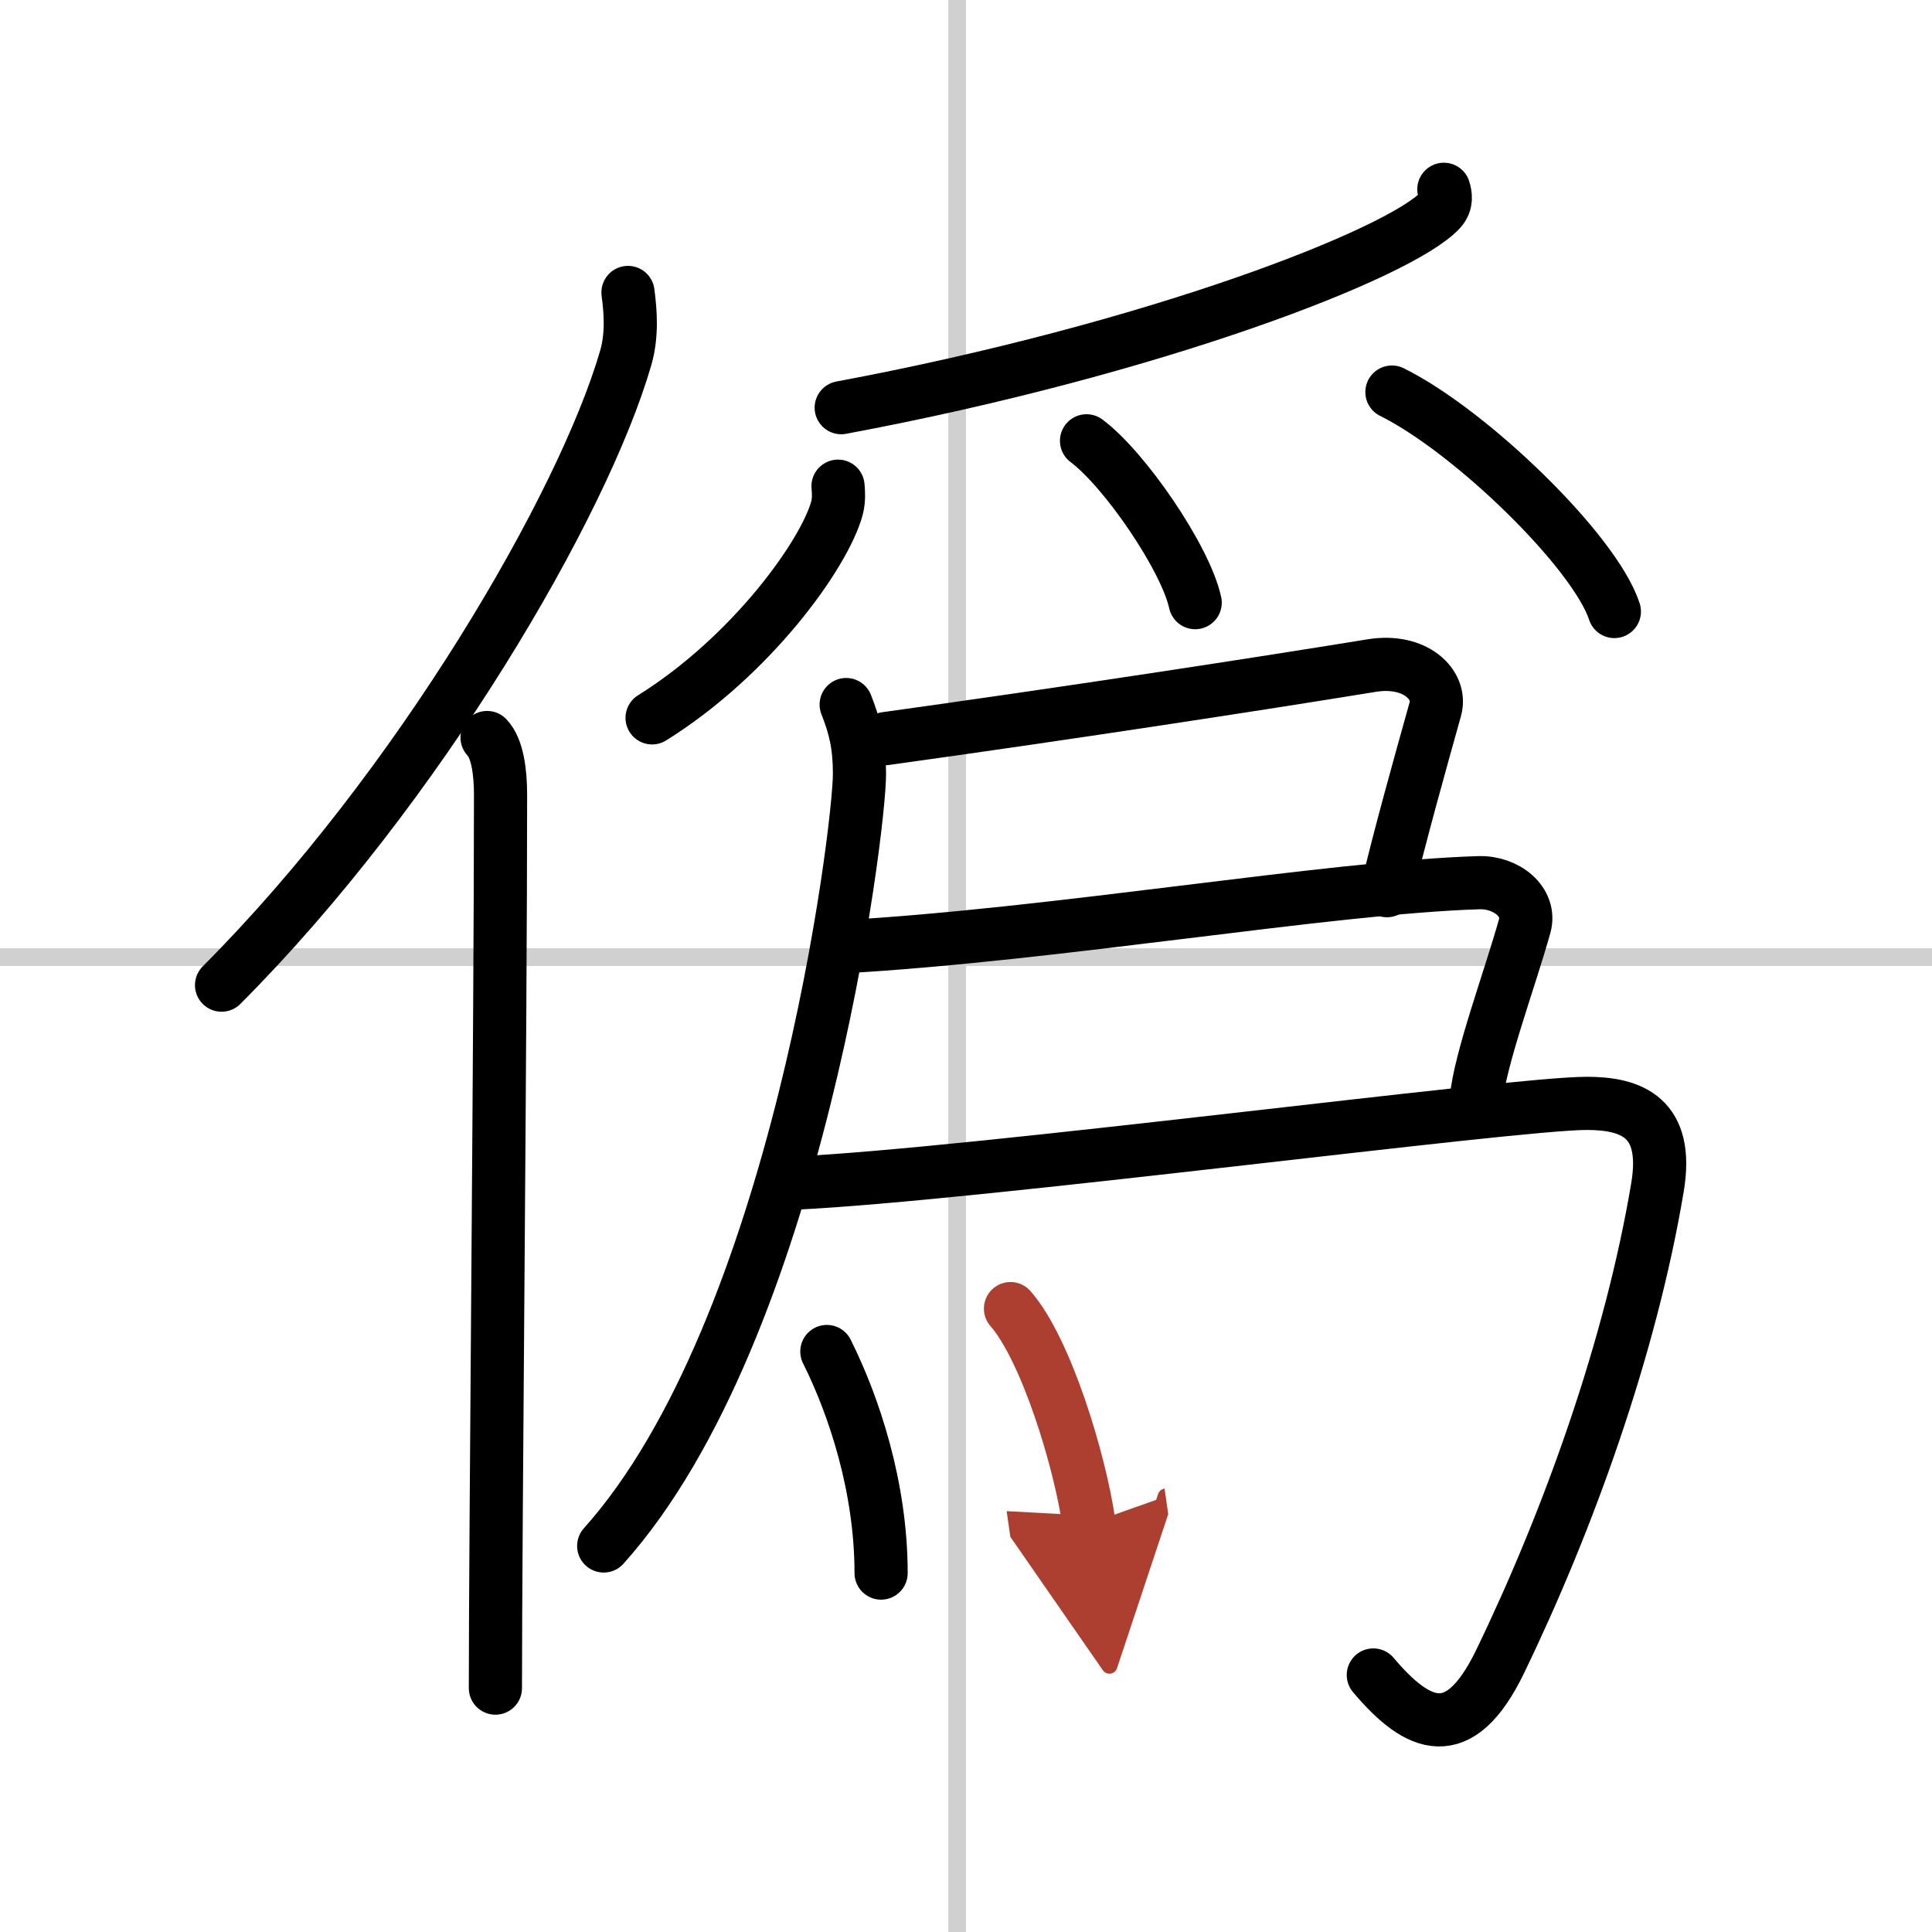
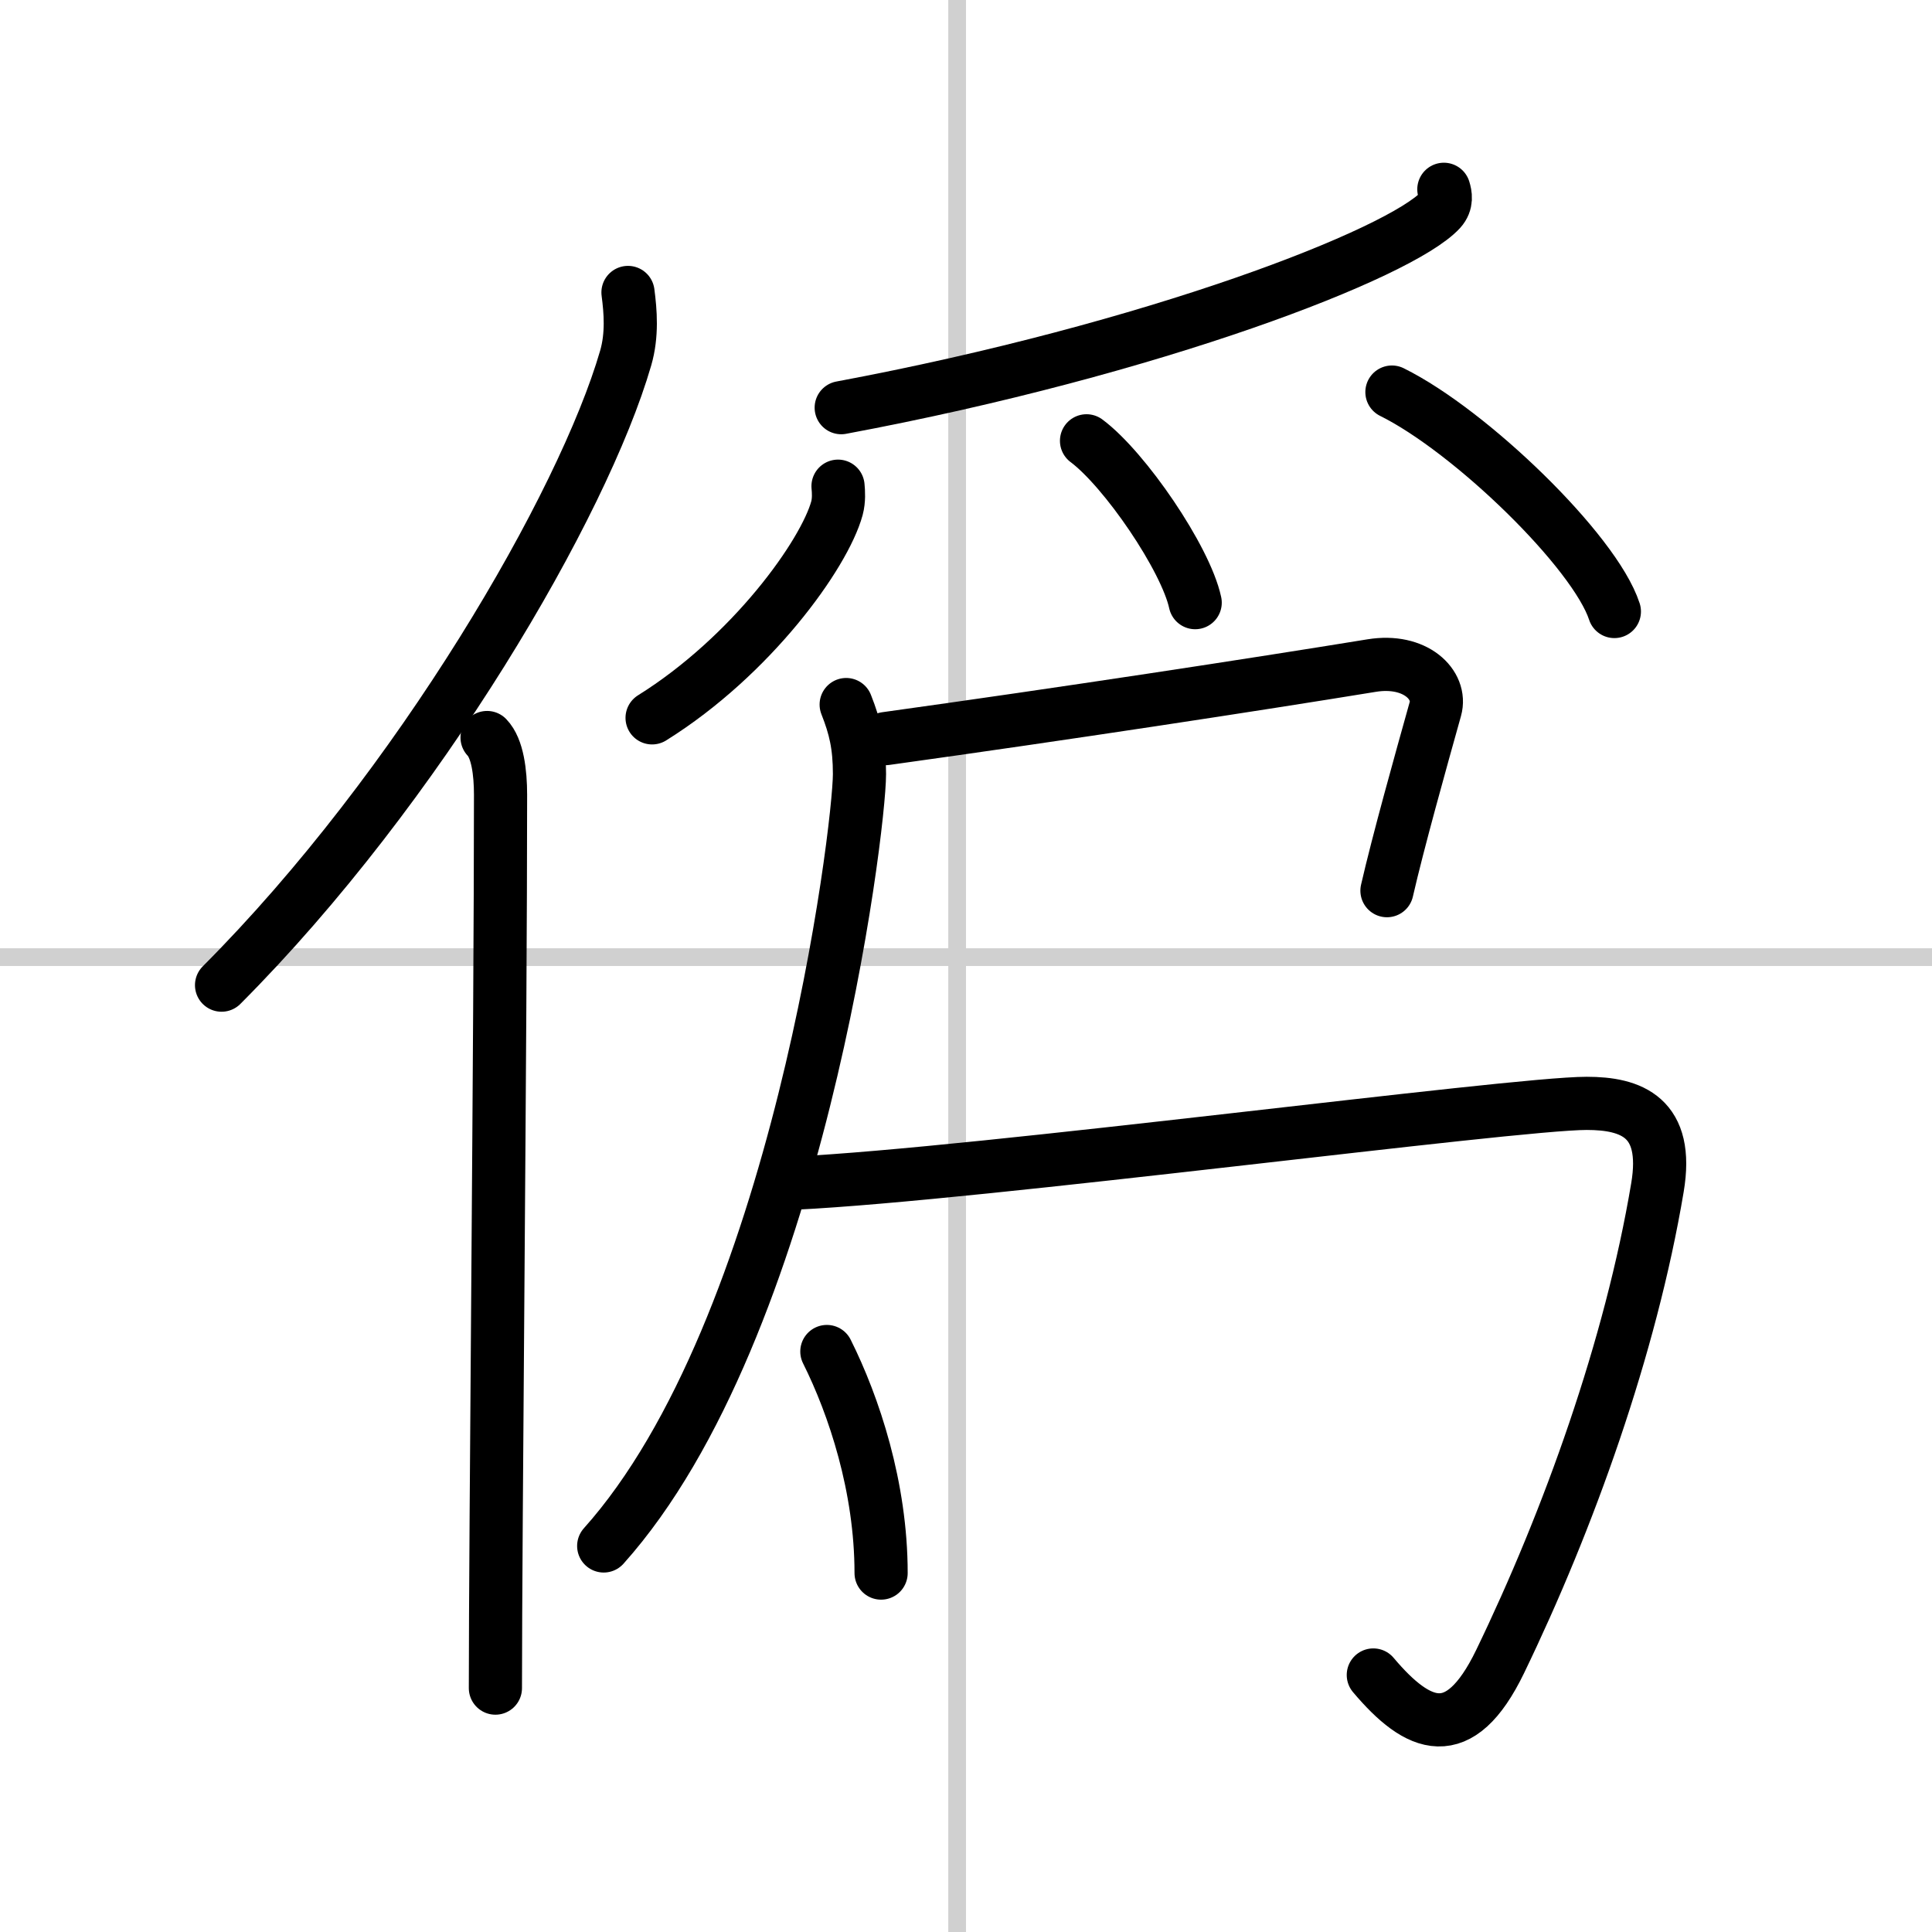
<svg xmlns="http://www.w3.org/2000/svg" width="400" height="400" viewBox="0 0 109 109">
  <defs>
    <marker id="a" markerWidth="4" orient="auto" refX="1" refY="5" viewBox="0 0 10 10">
      <polyline points="0 0 10 5 0 10 1 5" fill="#ad3f31" stroke="#ad3f31" />
    </marker>
  </defs>
  <g fill="none" stroke="#000" stroke-linecap="round" stroke-linejoin="round" stroke-width="3">
-     <rect width="100%" height="100%" fill="#fff" stroke="#fff" />
    <line x1="54" x2="54" y2="109" stroke="#d0d0d0" stroke-width="1" />
    <line x2="109" y1="54" y2="54" stroke="#d0d0d0" stroke-width="1" />
    <path d="m35.43 16.5c0.14 1.06 0.25 2.39-0.13 3.7-2.39 8.25-11.65 24.2-22.8 35.38" />
    <path d="m27.48 41.61c0.59 0.61 0.76 1.97 0.76 3.23 0 13.02-0.29 41.65-0.29 50.4" />
    <path d="M81.46,10.68c0.09,0.29,0.19,0.75-0.19,1.17C79.02,14.3,65.12,19.7,47.46,23" />
    <path d="m47.28 27.43c0.03 0.31 0.06 0.79-0.06 1.24-0.71 2.6-4.82 8.33-10.43 11.83" />
    <path d="m61.3 24.87c2.16 1.61 5.59 6.63 6.13 9.13" />
    <path d="m78.53 22.12c4.43 2.19 11.44 8.98 12.55 12.38" />
    <path d="m47.74 39.75c0.51 1.29 0.75 2.31 0.75 3.92 0 3.14-3.49 31.33-14.43 43.55" />
    <path d="m49.97 41.67c10.21-1.42 20.73-3.03 27.42-4.12 2.46-0.4 3.97 1.09 3.59 2.45-0.84 3-2.1 7.5-2.73 10.25" />
-     <path d="m47.47 53.42c12.03-0.67 27.52-3.36 35.96-3.62 1.56-0.05 2.97 1.09 2.59 2.45-0.84 3-2.52 7.5-2.73 9.75" />
    <path d="m44.83 66.75c10.42-0.5 40.48-4.5 44.69-4.5 2.52 0 4.66 0.78 3.99 4.75-1.51 9-5.01 18.75-8.88 26.75-2.3 4.75-4.62 3.75-7.15 0.75" />
    <path d="m46.65 76.25c1.53 3.06 3.06 7.65 3.06 12.5" />
-     <path d="m57.01 73.83c2.01 2.29 3.92 8.58 4.43 12.13" marker-end="url(#a)" stroke="#ad3f31" />
  </g>
</svg>